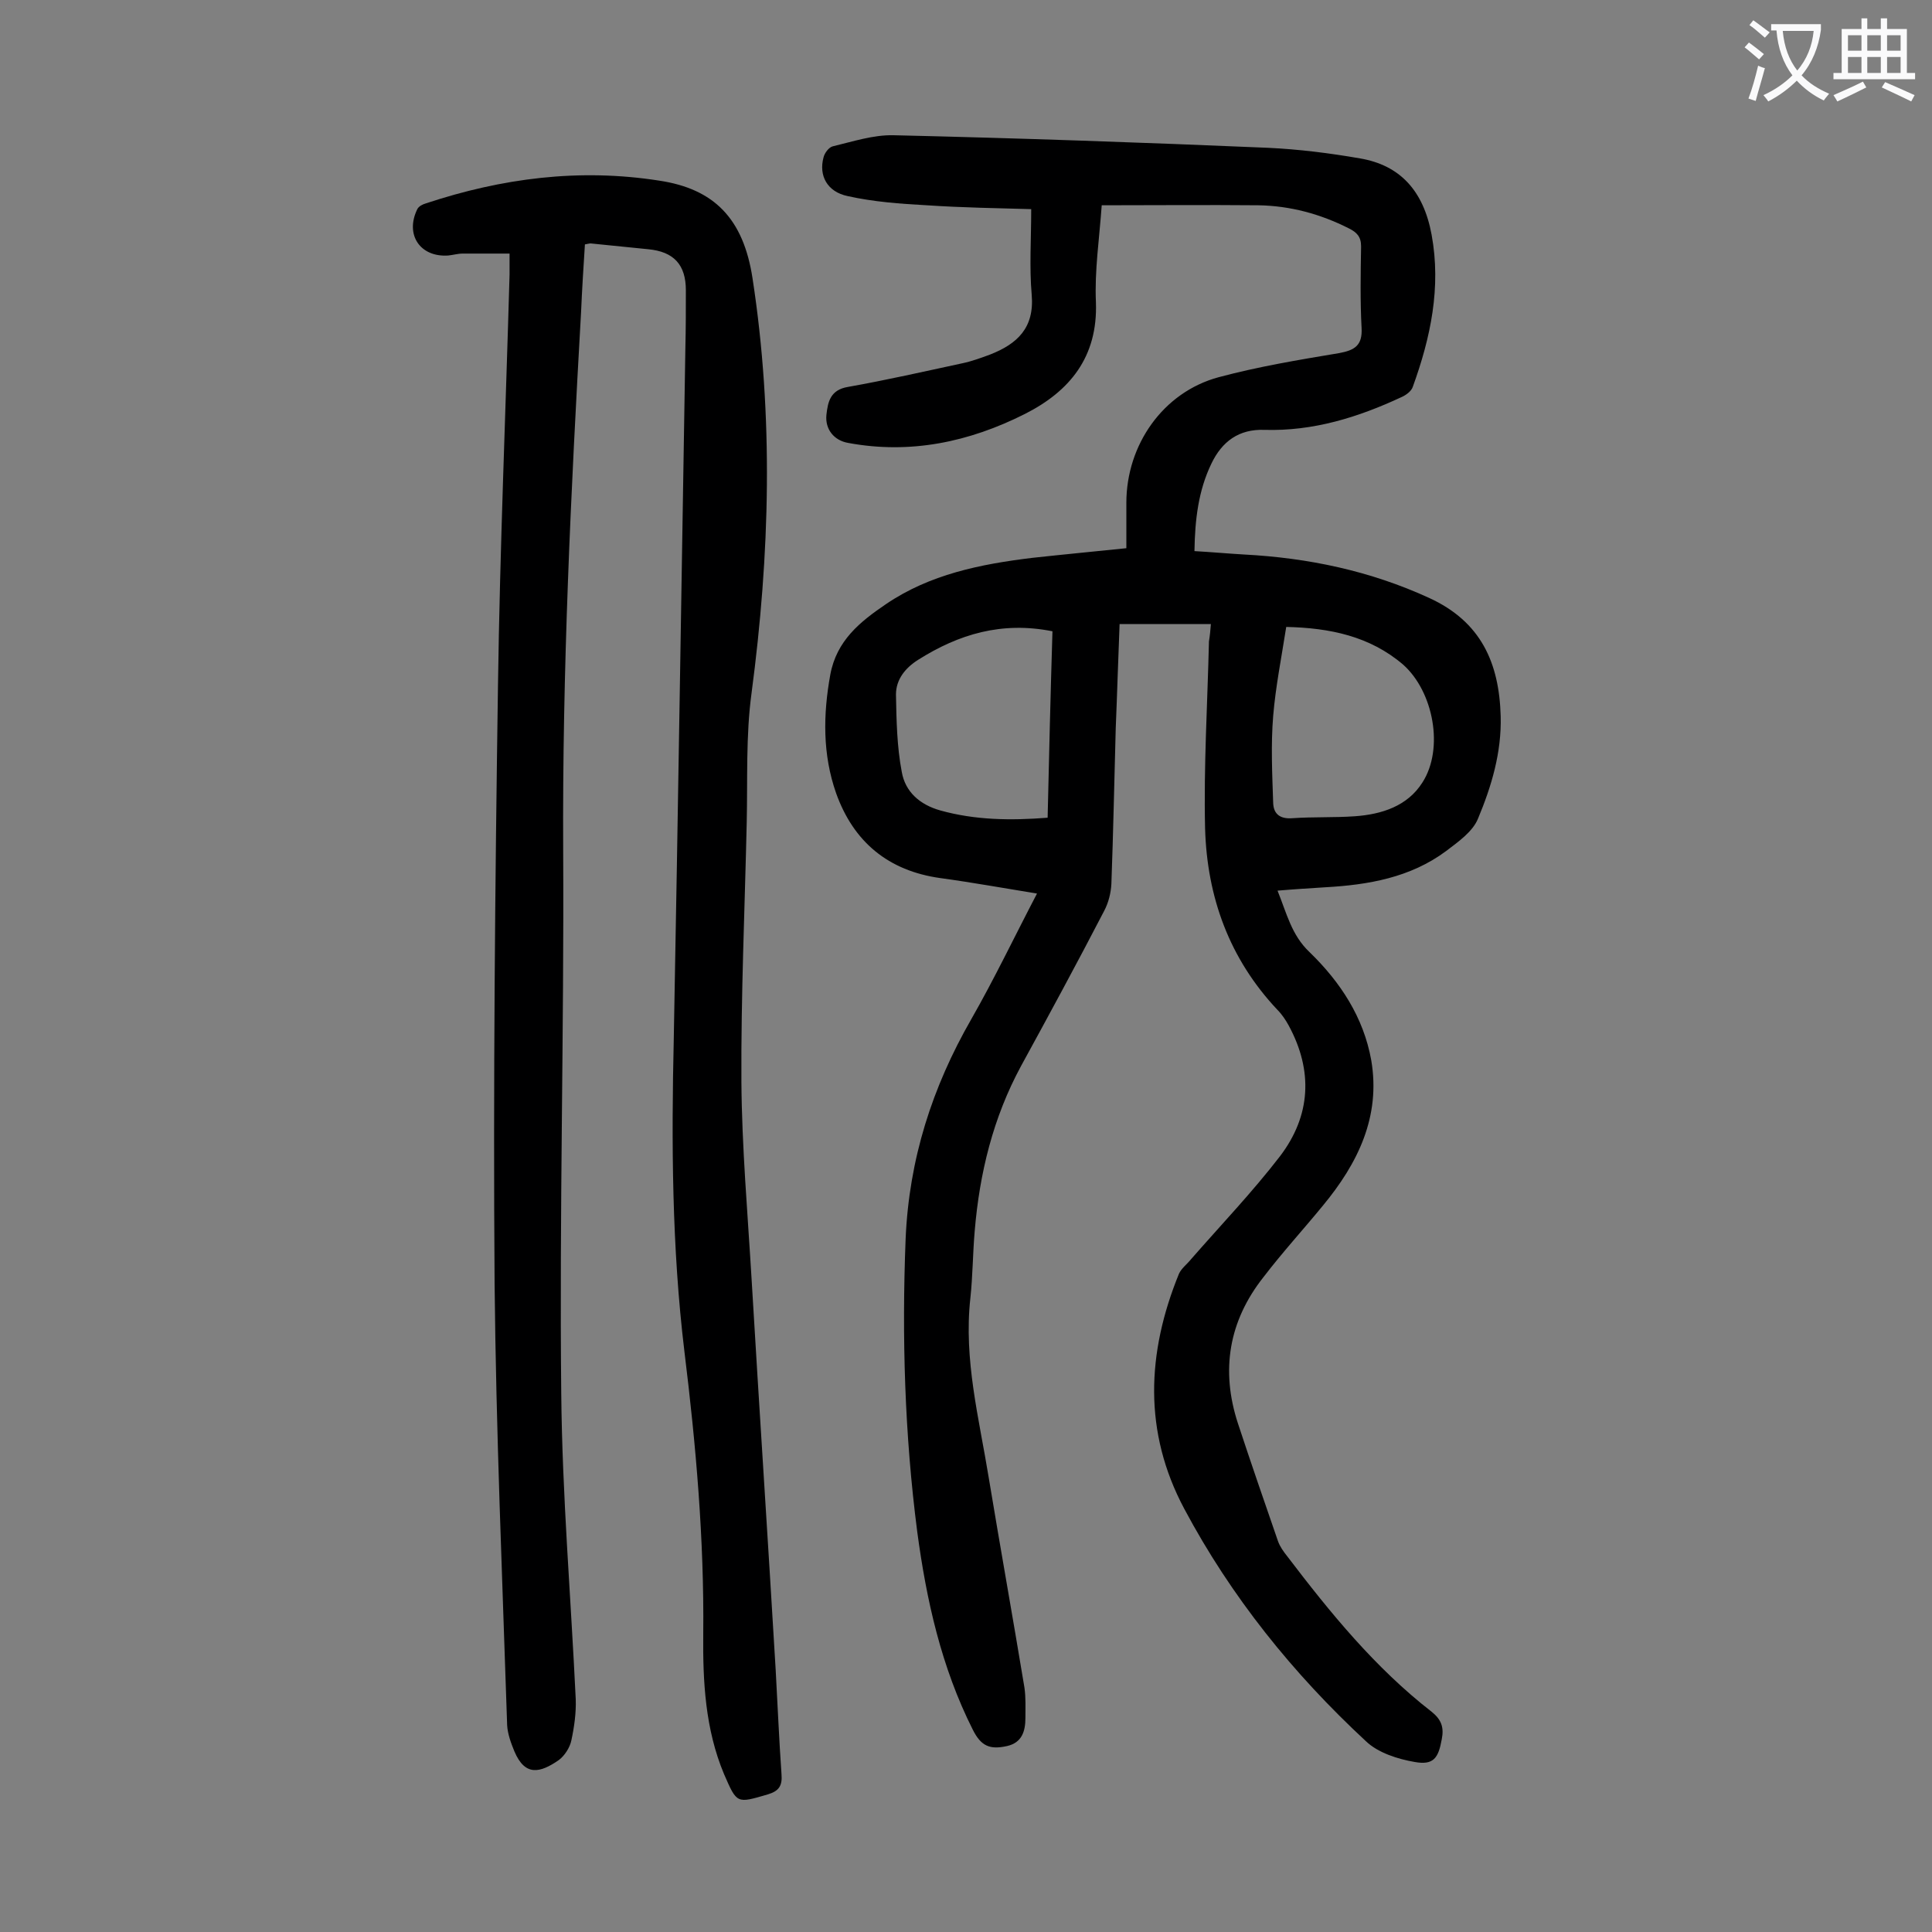
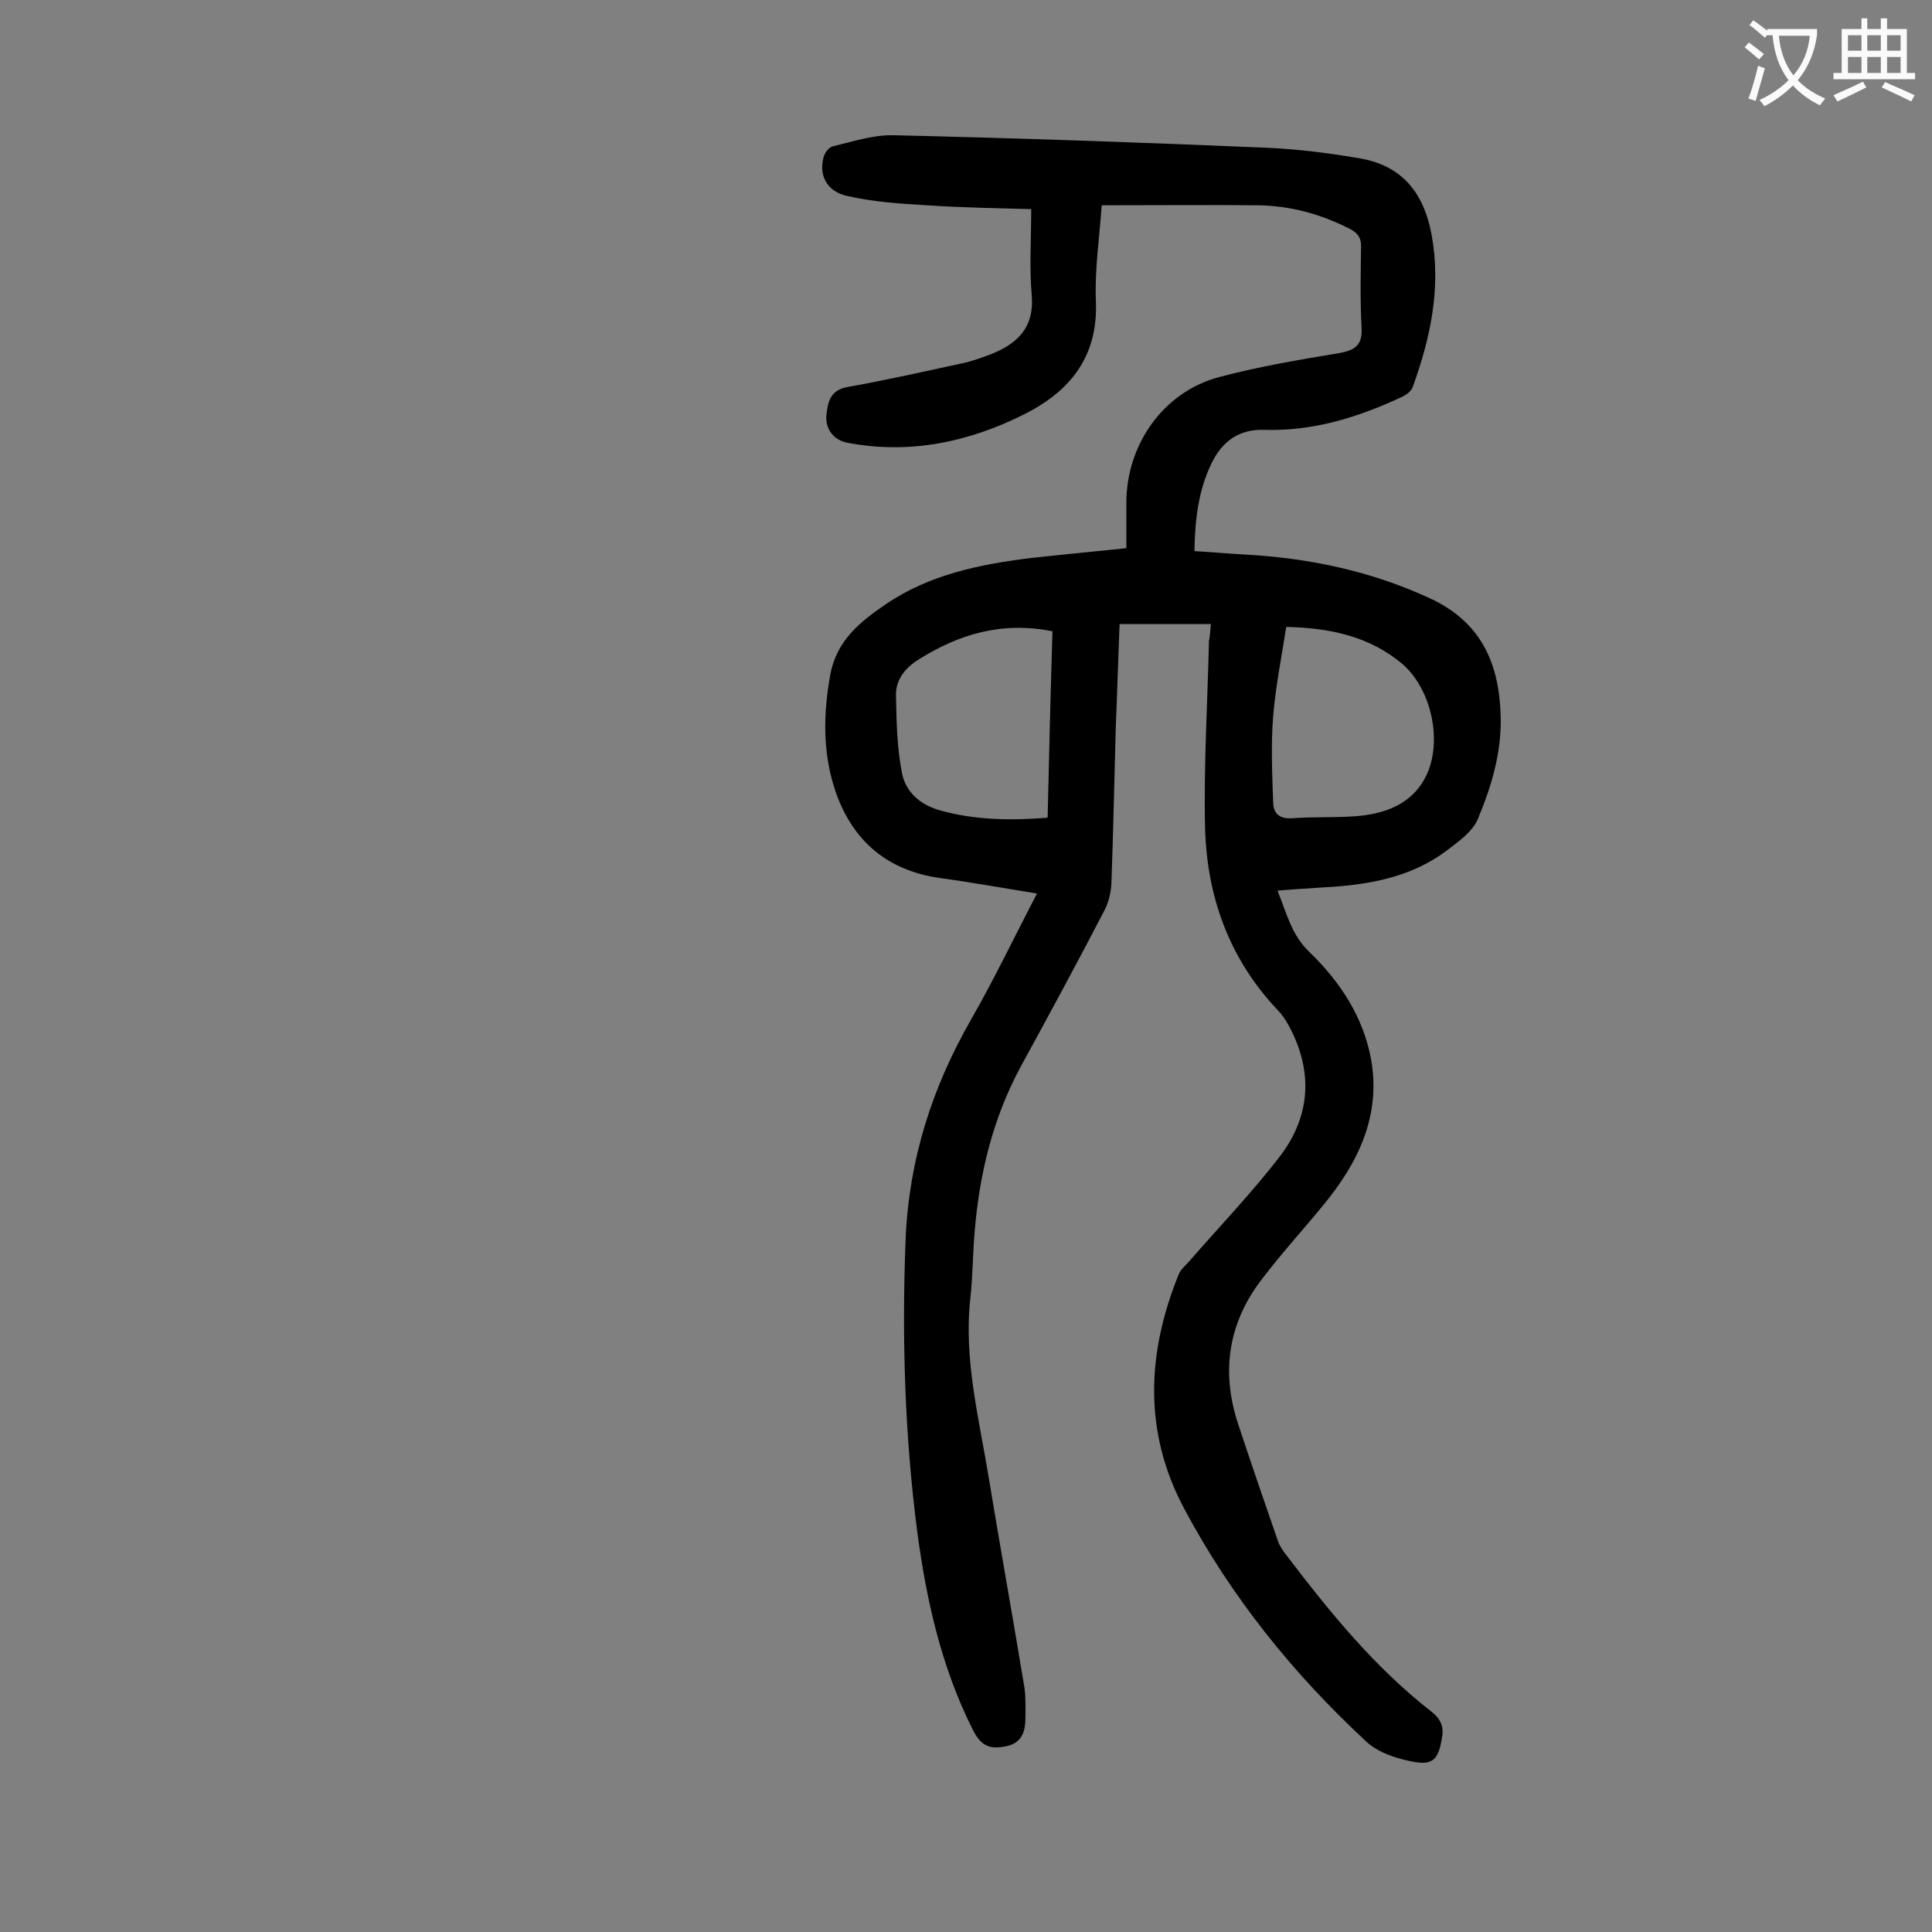
<svg xmlns="http://www.w3.org/2000/svg" enable-background="new 0 0 400 400" viewBox="0 0 400 400">
  <rect x="0" y="0" width="400" height="400" fill="#808080" stroke="none" />
  <path d="m250.7 129.2c-6.4 0-12.5 0-18.9 0-.3 7.3-.5 14.4-.8 21.6-.3 10.7-.5 21.4-.9 32.2-.1 1.9-.6 3.9-1.5 5.6-5.6 10.8-11.4 21.5-17.2 32.1-5.8 10.7-8.6 22.2-9.6 34.2-.4 4.6-.4 9.3-.9 13.9-1.4 12.7 1.8 24.8 3.8 37.1 2.4 14.5 5 29 7.4 43.5.3 2.1.2 4.2.2 6.3 0 2.7-.7 5.1-3.8 5.8-3.6.8-5.4 0-7.1-3.4-6.5-12.9-9.6-26.8-11.5-41-2.6-20.1-3.2-40.3-2.4-60.6.7-16.5 5.5-31.4 13.6-45.5 4.8-8.4 9-17.2 13.6-26-6.8-1.1-13.4-2.3-20-3.2-10.8-1.5-18-7.5-21.6-17.6-2.8-8-2.7-16.2-1.2-24.5 1.3-7.1 6.2-11 11.5-14.6 9.1-6.2 19.6-8.3 30.3-9.6 6.4-.7 12.7-1.3 19.5-2 0-3.2 0-6.3 0-9.4 0-12 7.6-22.9 19.1-26 8.2-2.2 16.6-3.6 25-5 3.2-.6 4.8-1.6 4.6-5.2-.3-5.6-.2-11.3-.1-16.9 0-2-.9-2.9-2.5-3.7-5.9-3-12.2-4.7-18.8-4.8-10.7-.1-21.4 0-32.4 0-.5 7-1.5 13.6-1.2 20.1.4 11.3-5.4 18.4-14.7 23.1-11.5 5.8-23.7 8.4-36.6 6-2.9-.5-4.8-2.8-4.5-5.8.3-2.7.8-5.2 4.5-5.8 7.9-1.4 15.8-3.2 23.7-4.9 1.9-.4 3.8-1.1 5.7-1.8 5.6-2.2 9.2-5.5 8.6-12.4-.5-5.7-.1-11.5-.1-17.7-6.8-.2-14.2-.3-21.6-.8-5.5-.3-11-.7-16.4-1.9-4.3-.9-6-4.3-5-8 .2-.9 1.1-2.1 1.9-2.3 4.2-1 8.4-2.4 12.6-2.3 25.8.6 51.7 1.5 77.5 2.6 6.4.3 12.8 1.1 19.1 2.2 8.2 1.4 13.1 6.6 14.8 15.8 2 10.9-.2 21.3-3.9 31.5-.3.9-1.4 1.7-2.3 2.1-9 4.2-18.3 7.1-28.4 6.8-5.3-.2-8.8 2.4-11 7-2.7 5.6-3.4 11.6-3.5 18.1 3.5.2 6.8.5 10.2.7 13.4.7 26.2 3.4 38.4 9 10.7 4.9 14.5 13.4 14.8 24.5.2 7.5-1.9 14.5-4.7 21.2-1.1 2.7-4.1 4.8-6.6 6.7-7.4 5.5-16.1 7-25 7.5-3.2.2-6.4.4-9.9.7 1.9 4.7 2.9 9.2 6.6 12.7 6.4 6.2 11.2 13.5 12.8 22.4 2 11.7-2.8 21.4-10 30.1-4.1 5-8.4 9.7-12.3 14.8-7.2 9.1-8.9 19.3-5.3 30.3 2.7 8.2 5.5 16.3 8.3 24.4.4 1.1 1.1 2.1 1.9 3.1 8.9 11.7 18.2 23.1 29.9 32.2 2 1.6 2.6 3.2 2.1 5.7-.7 3.9-1.7 5.4-5.6 4.7-3.5-.6-7.6-1.9-10.1-4.3-15.1-14-27.9-29.9-37.6-48.1-8.5-15.9-7.8-32.3-1.1-48.7.5-1.1 1.7-2 2.5-3 6.2-7.1 12.7-13.9 18.4-21.3 6.4-8.4 6.9-17.7 1.8-27.1-.6-1.1-1.4-2.3-2.3-3.2-10-10.6-14.6-23.4-15-37.6-.3-12.9.5-25.8.8-38.7.2-1.2.3-2.3.4-3.6zm-32.8 1.5c-10.5-2.1-19.4.6-27.8 5.9-2.7 1.7-4.6 4.1-4.6 7.2.1 5.3.2 10.8 1.2 16 .7 4.1 3.7 6.8 8 8 7.2 2 14.5 2.1 22.2 1.5.3-13 .6-25.6 1-38.6zm48.4-.9c-1 6.4-2.2 12.4-2.7 18.4s-.2 12.1 0 18.1c.1 2.3 1.5 3.3 4 3.1 4.3-.3 8.6-.1 12.9-.4 5.6-.4 10.9-2.1 14-7 4.5-7 2.3-18.8-4-24.4-6.9-5.9-15.2-7.6-24.2-7.8z" fill="#000001" />
-   <path d="m105.5 52.5c-3.4 0-6.5 0-9.7 0-1 0-2 .3-3 .4-5.8.4-9-4.3-6.4-9.6.3-.6 1.1-1 1.8-1.2 15.7-5.2 31.7-7.3 48.3-4.7 11.3 1.7 17.4 7.8 19.3 20.2 4.4 28.6 3.6 57.2-.2 85.9-1.2 8.8-.8 17.9-1 26.8-.4 17.9-1.2 35.8-1.1 53.7.1 13.6 1.3 27.2 2.1 40.7 1.6 27 3.4 54.1 5 81.1.4 7.2.7 14.4 1.2 21.5.2 2.4-.5 3.5-2.8 4.2-6.5 1.9-6.4 2-9.1-4.2-3.9-9.3-4.4-19.2-4.3-29 .2-19.6-1.5-39-3.9-58.5-2.6-21.5-2.7-43.2-2.2-64.9.9-47.6 1.6-95.3 2.4-142.9.1-4 .1-8 .1-11.9 0-5.3-2.5-8-7.8-8.5-4-.4-7.9-.8-11.9-1.2-.3 0-.6.1-1.2.2-.3 4.7-.6 9.4-.8 14.1-2.1 37.1-3.9 74.2-3.7 111.4.2 37.5-.8 75-.4 112.4.2 21.1 2 42.2 3 63.3.1 2.8-.3 5.7-.9 8.5-.3 1.5-1.4 3.2-2.6 4.1-3.9 2.7-7 3.4-9.2-1.8-.7-1.7-1.4-3.6-1.5-5.4-1-30.5-2.3-61-2.6-91.5-.3-41.2.1-82.5.7-123.7.4-28.4 1.6-56.8 2.4-85.2 0-1.3 0-2.5 0-4.3z" fill="#000001" />
  <g fill="#fafafb">
-     <path d="m362.1 8.8c1.1.8 2.1 1.6 3.1 2.4l-1 1.1c-1.3-1.1-2.3-2-3-2.5zm1.9 4.8c.5.2.9.4 1.4.5-.6 2.3-1.3 4.5-1.9 6.8l-1.5-.5c.8-2.1 1.4-4.3 2-6.8zm-1-9.4c1.3.9 2.4 1.8 3.4 2.5l-1 1.1c-1.4-1.2-2.4-2.1-3.2-2.6zm3.7 2.2v-1.4h10.3v1.2c-.5 3.6-1.8 6.8-4 9.4 1.5 1.6 3.4 2.8 5.7 3.8-.3.4-.7.8-1.1 1.4-2.3-1.1-4.1-2.5-5.6-4.1-1.6 1.6-3.6 3.1-5.9 4.3-.3-.5-.7-.9-1-1.3 2.4-1.1 4.4-2.5 6-4.1-1.9-2.5-3-5.6-3.3-9.3h-1.1zm8.8 0h-6.4c.3 3.3 1.3 6 3 8.2 2-2.3 3.1-5.1 3.4-8.2z" />
+     <path d="m362.1 8.8c1.1.8 2.1 1.6 3.1 2.4l-1 1.1c-1.3-1.1-2.3-2-3-2.5zm1.9 4.8c.5.2.9.4 1.4.5-.6 2.3-1.3 4.5-1.9 6.8l-1.5-.5c.8-2.1 1.4-4.3 2-6.8zm-1-9.4c1.3.9 2.4 1.8 3.4 2.5l-1 1.1c-1.4-1.2-2.4-2.1-3.2-2.6m3.7 2.2v-1.4h10.3v1.2c-.5 3.6-1.8 6.8-4 9.4 1.5 1.6 3.4 2.8 5.7 3.8-.3.4-.7.8-1.1 1.4-2.3-1.1-4.1-2.5-5.6-4.1-1.6 1.6-3.6 3.1-5.9 4.3-.3-.5-.7-.9-1-1.3 2.4-1.1 4.4-2.5 6-4.1-1.9-2.5-3-5.6-3.3-9.3h-1.1zm8.8 0h-6.4c.3 3.3 1.3 6 3 8.2 2-2.3 3.1-5.1 3.4-8.2z" />
    <path d="m385.3 3.8h1.3v2.2h2.8v-2.2h1.3v2.2h4.1v9.1h1.7v1.3h-16.9v-1.3h1.7v-9.1h4.1v-2.2zm.4 13.1.7 1.2c-1.8.9-3.8 1.9-6 2.9-.2-.4-.5-.8-.8-1.3 2.3-1 4.3-1.9 6.1-2.8zm-3.1-6.4h2.8v-3.2h-2.8zm0 4.6h2.8v-3.3h-2.8zm4-4.6h2.8v-3.2h-2.8zm0 4.6h2.8v-3.3h-2.8zm3.7 1.9c2.1.9 4.1 1.8 6.1 2.7l-.7 1.3c-2.2-1.1-4.2-2-6.1-2.9zm3.2-9.7h-2.8v3.2h2.8zm-2.8 7.8h2.8v-3.3h-2.8z" />
  </g>
</svg>